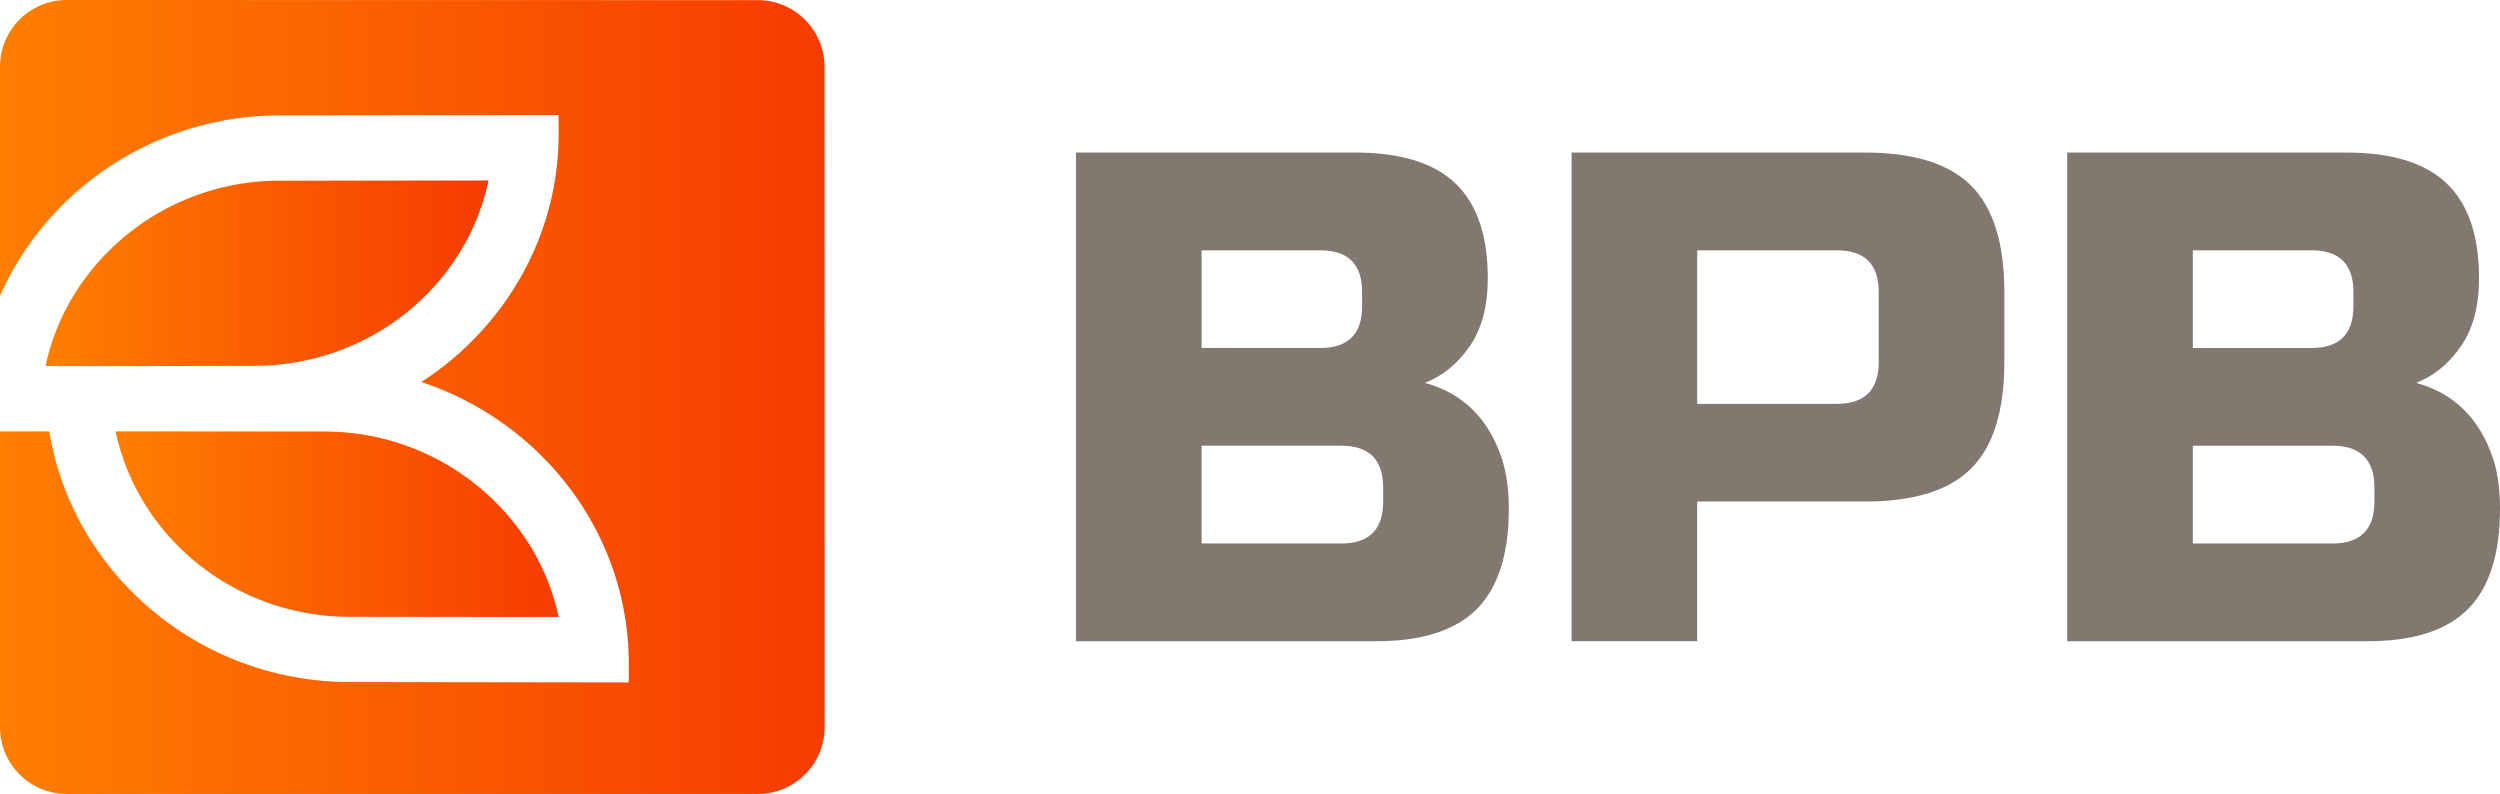
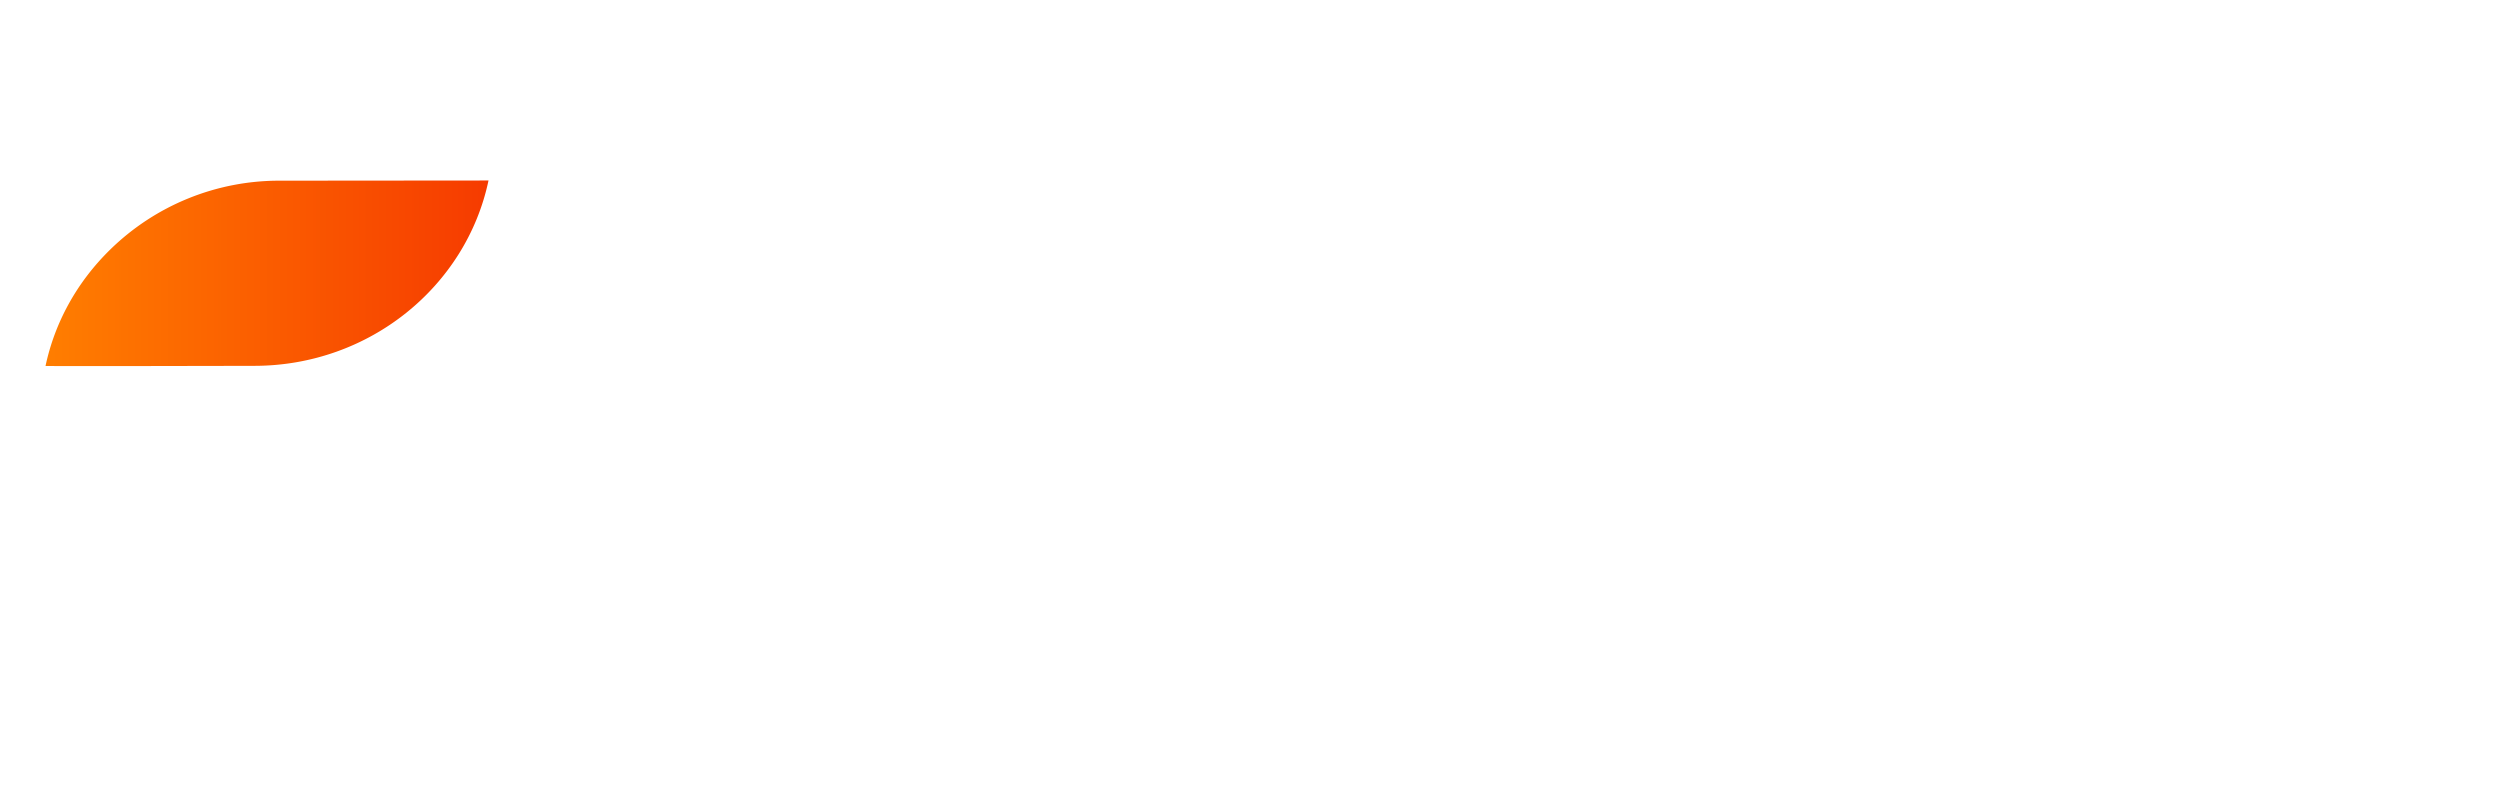
<svg xmlns="http://www.w3.org/2000/svg" width="136.487" height="43.344" viewBox="0 0 136.487 43.344">
  <linearGradient id="a" gradientUnits="userSpaceOnUse" x1="6.311" y1="28.617" x2="30.499" y2="28.617">
    <stop offset="0" stop-color="#ff7e00" />
    <stop offset=".999" stop-color="#f63b00" />
  </linearGradient>
-   <path fill="url(#a)" d="M19.095 33.675l11.404.008c-.507-2.375-1.714-4.579-3.534-6.358a13.2 13.2 0 0 0-9.247-3.764l-10.884-.01h-.523c1.214 5.761 6.48 10.119 12.784 10.124" />
  <linearGradient id="b" gradientUnits="userSpaceOnUse" x1="2.483" y1="14.922" x2="26.67" y2="14.922">
    <stop offset="0" stop-color="#ff7e00" />
    <stop offset=".999" stop-color="#f63b00" />
  </linearGradient>
  <path fill="url(#b)" d="M26.67 9.854l-11.406.01a13.192 13.192 0 0 0-9.248 3.762c-1.817 1.777-3.028 3.98-3.532 6.363h.003v-.006l4.312.003 7.086-.013c6.302-.004 11.573-4.358 12.785-10.119" />
  <linearGradient id="c" gradientUnits="userSpaceOnUse" y1="21.672" x2="45.021" y2="21.672">
    <stop offset="0" stop-color="#ff7e00" />
    <stop offset=".999" stop-color="#f63b00" />
  </linearGradient>
-   <path fill="url(#c)" d="M45.016 3.645A3.647 3.647 0 0 0 41.38.007L3.633 0A3.646 3.646 0 0 0 0 3.638v12.519c2.546-5.777 8.436-9.849 15.261-9.855l15.236-.018.001 1.016c.006 5.642-2.983 10.637-7.495 13.555 6.57 2.17 11.331 8.262 11.325 15.382v1.02l-15.238-.022c-8.25-.009-15.143-5.958-16.399-13.683L0 23.557v16.152a3.644 3.644 0 0 0 3.633 3.635h37.754a3.646 3.646 0 0 0 3.634-3.635l-.005-36.064z" />
-   <path fill="#817970" d="M75.514 26.624c0-1.525-.764-2.291-2.287-2.291h-7.625v5.339h7.625c1.523 0 2.287-.761 2.287-2.289v-.759zm-1.15-10.674c0-1.526-.757-2.284-2.286-2.284h-6.477v5.331h6.477c1.53 0 2.286-.761 2.286-2.284v-.763zM58.745 8.328h15.24c2.49 0 4.32.569 5.488 1.698 1.171 1.128 1.752 2.849 1.752 5.163 0 1.525-.325 2.762-.988 3.717-.659.954-1.471 1.617-2.442 1.998 2.063.562 3.456 1.93 4.197 4.121.253.786.383 1.697.383 2.741 0 2.491-.588 4.321-1.756 5.491-1.17 1.168-2.999 1.751-5.488 1.751H58.745V8.328zm43.824 7.622c0-1.526-.766-2.284-2.288-2.284h-7.622v8.383h7.622c1.523 0 2.288-.765 2.288-2.286V15.95zM85.801 8.328h16.002c2.673 0 4.607.604 5.813 1.81 1.206 1.207 1.811 3.144 1.811 5.812v3.813c0 2.669-.605 4.607-1.811 5.812-1.205 1.207-3.139 1.807-5.813 1.807h-9.145v7.624h-6.857V8.328zm43.83 18.296c0-1.525-.766-2.291-2.292-2.291h-7.622v5.339h7.622c1.526 0 2.292-.761 2.292-2.289v-.759zm-1.147-10.674c0-1.526-.76-2.284-2.289-2.284h-6.478v5.331h6.478c1.529 0 2.289-.761 2.289-2.284v-.763zm-15.627-7.622h15.245c2.487 0 4.318.569 5.488 1.698 1.168 1.128 1.752 2.849 1.752 5.163 0 1.525-.328 2.762-.99 3.717-.66.954-1.47 1.617-2.44 1.998 2.058.562 3.455 1.93 4.194 4.121.257.786.381 1.697.381 2.741 0 2.491-.586 4.321-1.754 5.491-1.166 1.168-2.994 1.751-5.489 1.751h-16.386V8.328z" />
</svg>